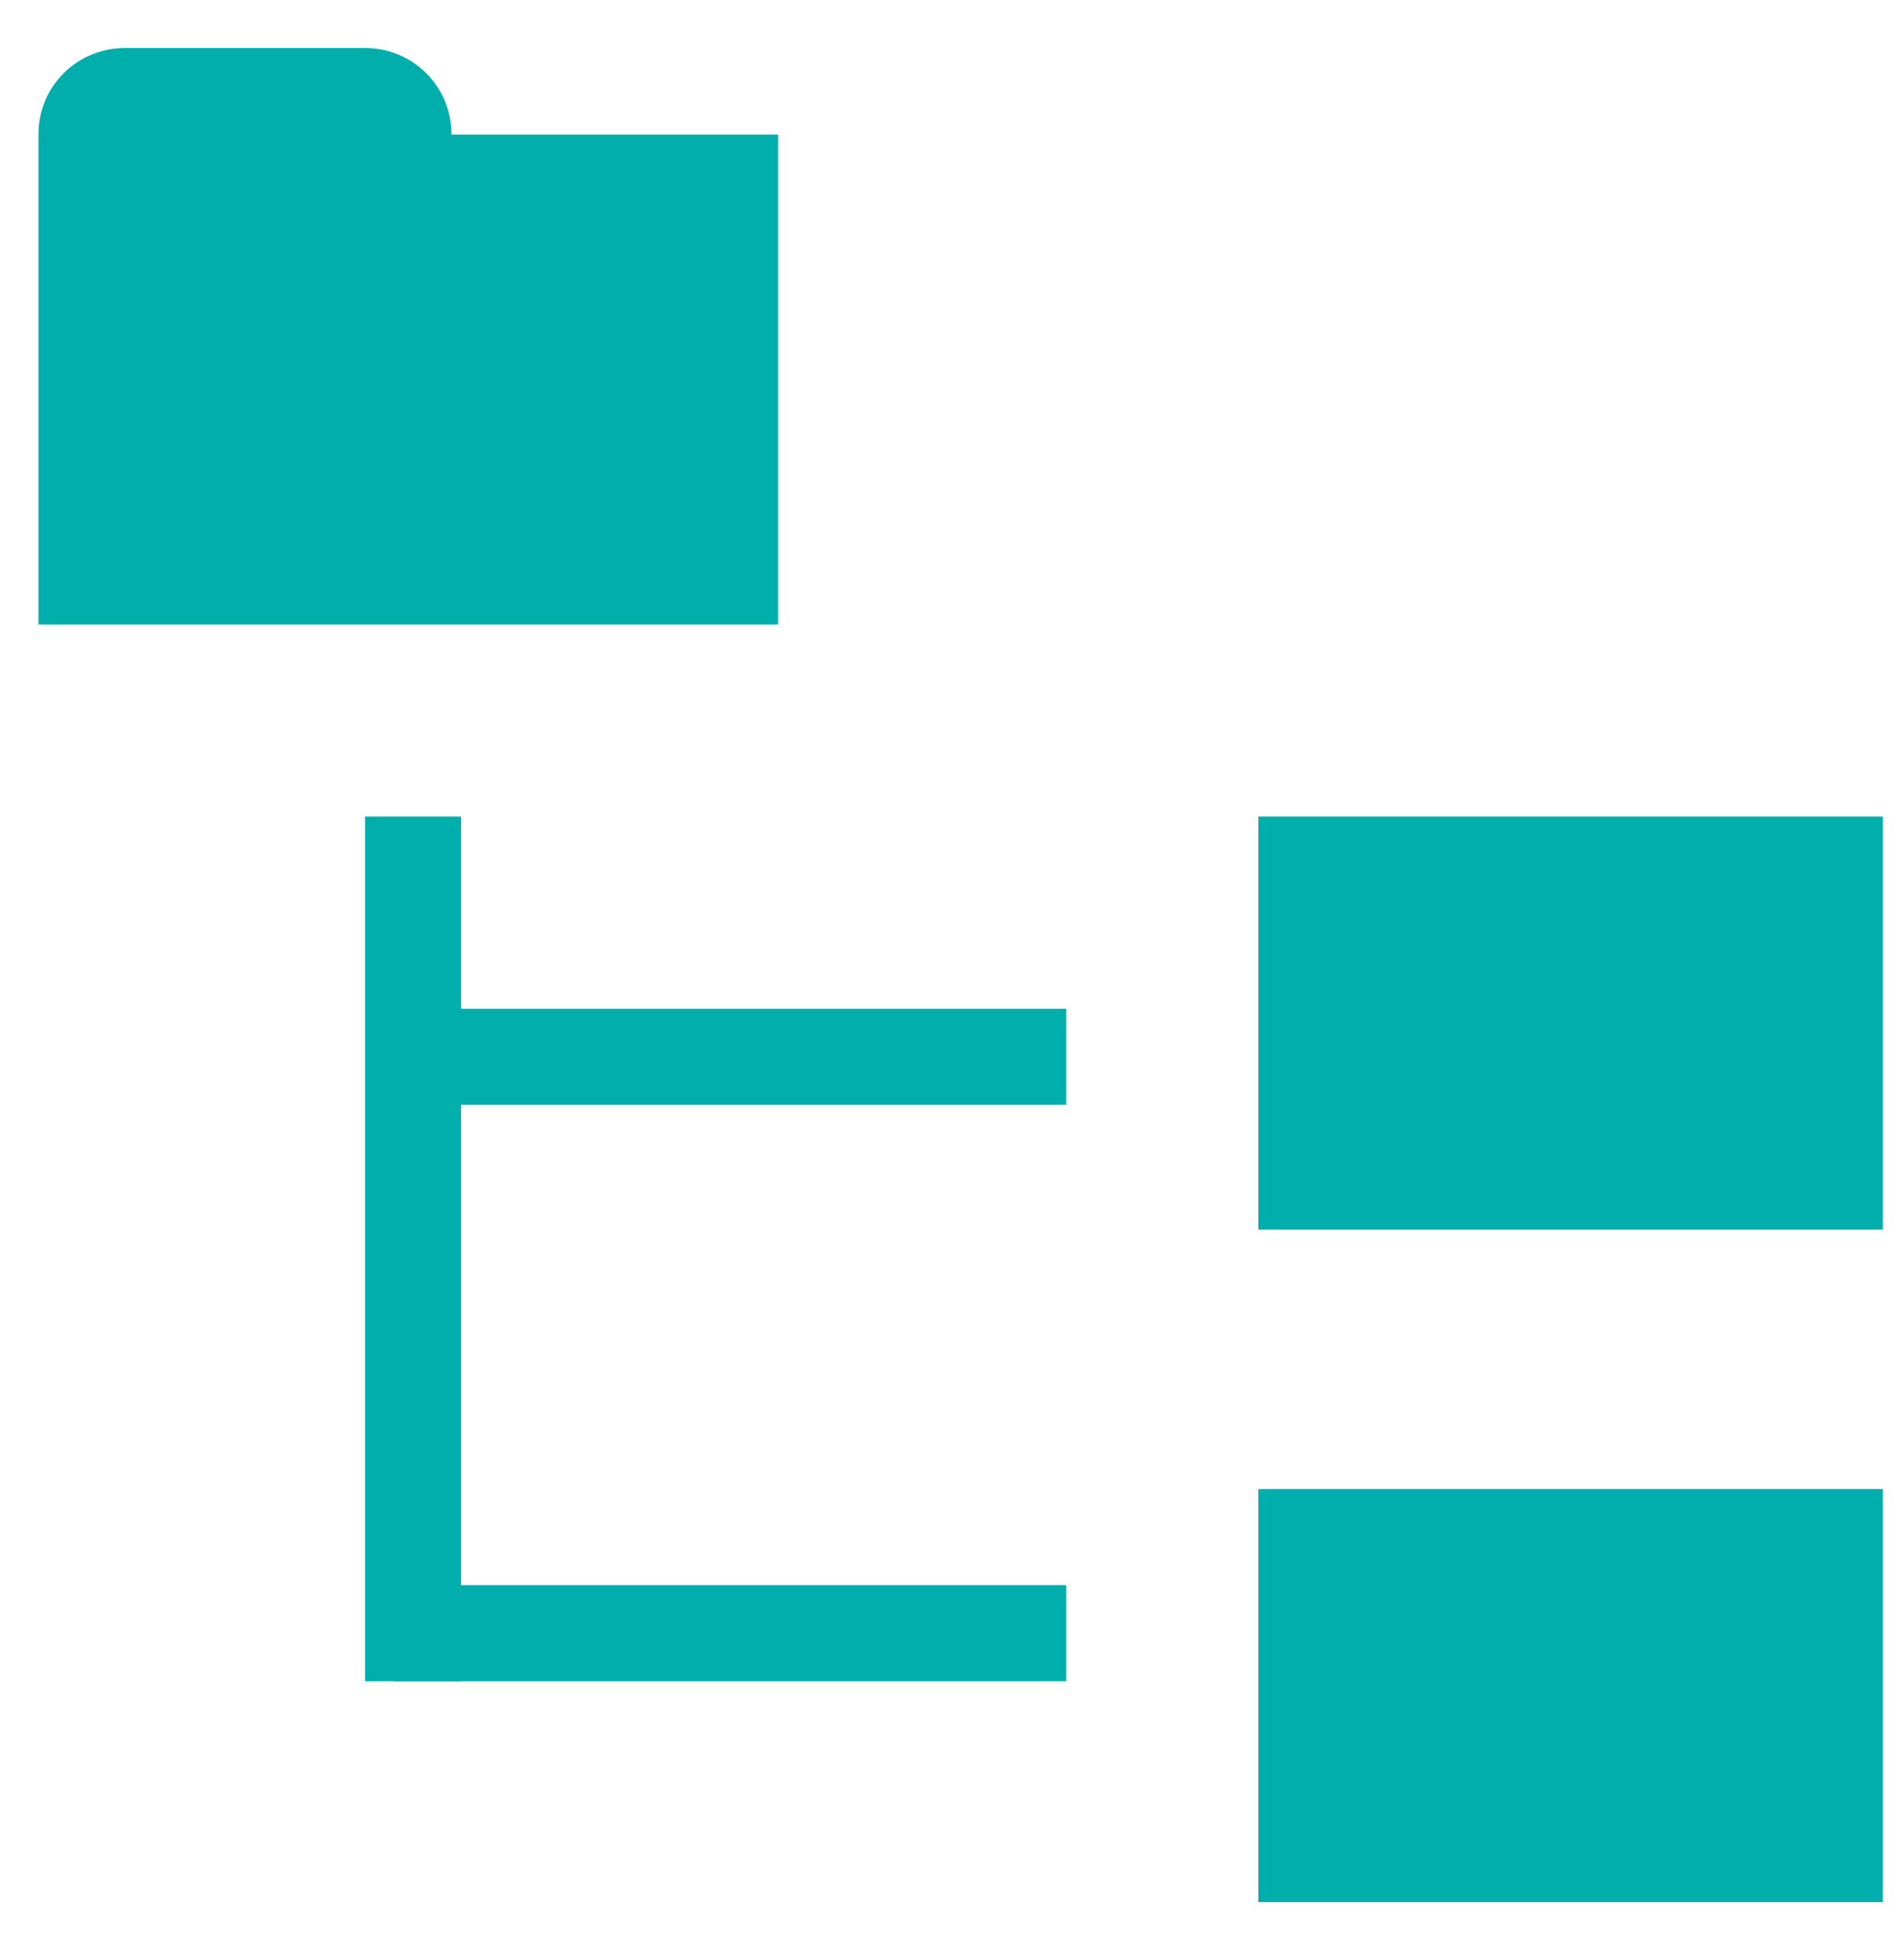
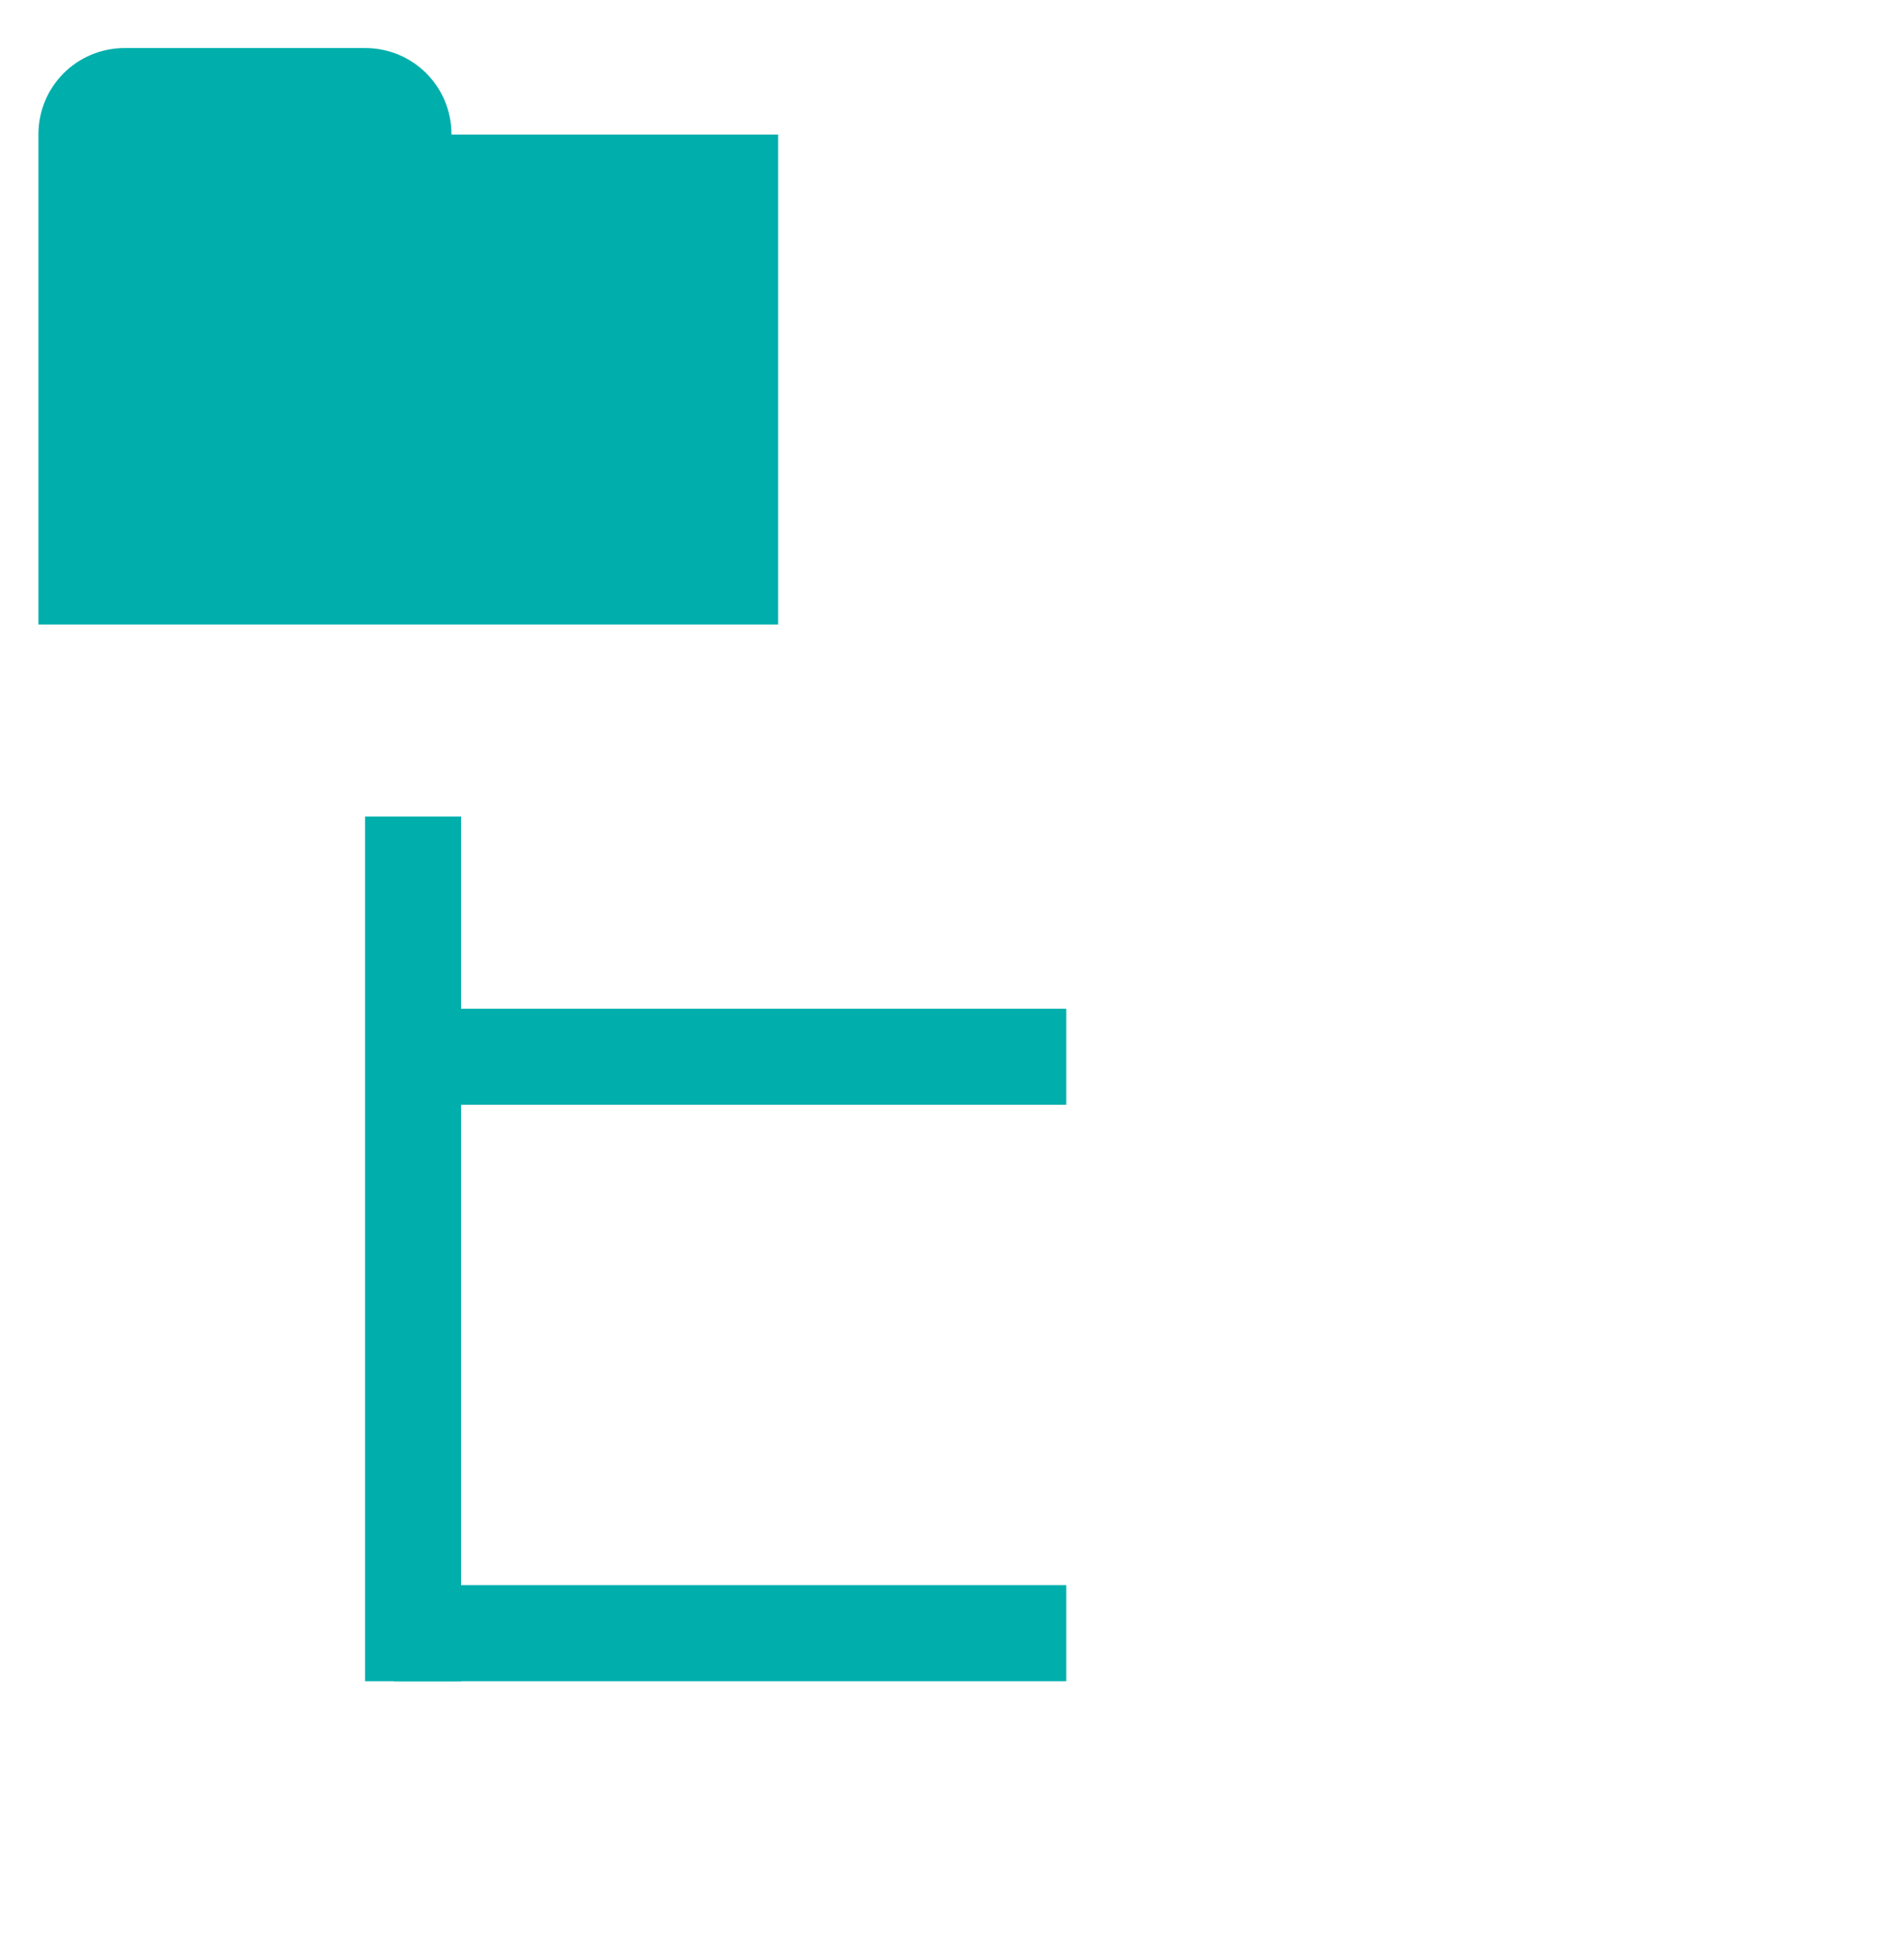
<svg xmlns="http://www.w3.org/2000/svg" version="1.1" id="Livello_1" x="0px" y="0px" viewBox="0 0 19.8 20.4" style="enable-background:new 0 0 19.8 20.4;" xml:space="preserve">
  <style type="text/css">
	.st0{fill:#00AEAC;}
</style>
  <g>
-     <rect x="13.1" y="8.5" class="st0" width="6.5" height="4.3" />
-     <rect x="13.1" y="15.5" class="st0" width="6.5" height="4.3" />
    <rect x="3.8" y="8.5" class="st0" width="1" height="9" />
    <rect x="4.1" y="10.5" class="st0" width="7" height="1" />
    <rect x="4.1" y="16.5" class="st0" width="7" height="1" />
    <path class="st0" d="M4.7,1.4c0-0.5-0.4-0.9-0.9-0.9H1.3c-0.5,0-0.9,0.4-0.9,0.9v5.1h7.7V1.4H4.7" />
  </g>
</svg>